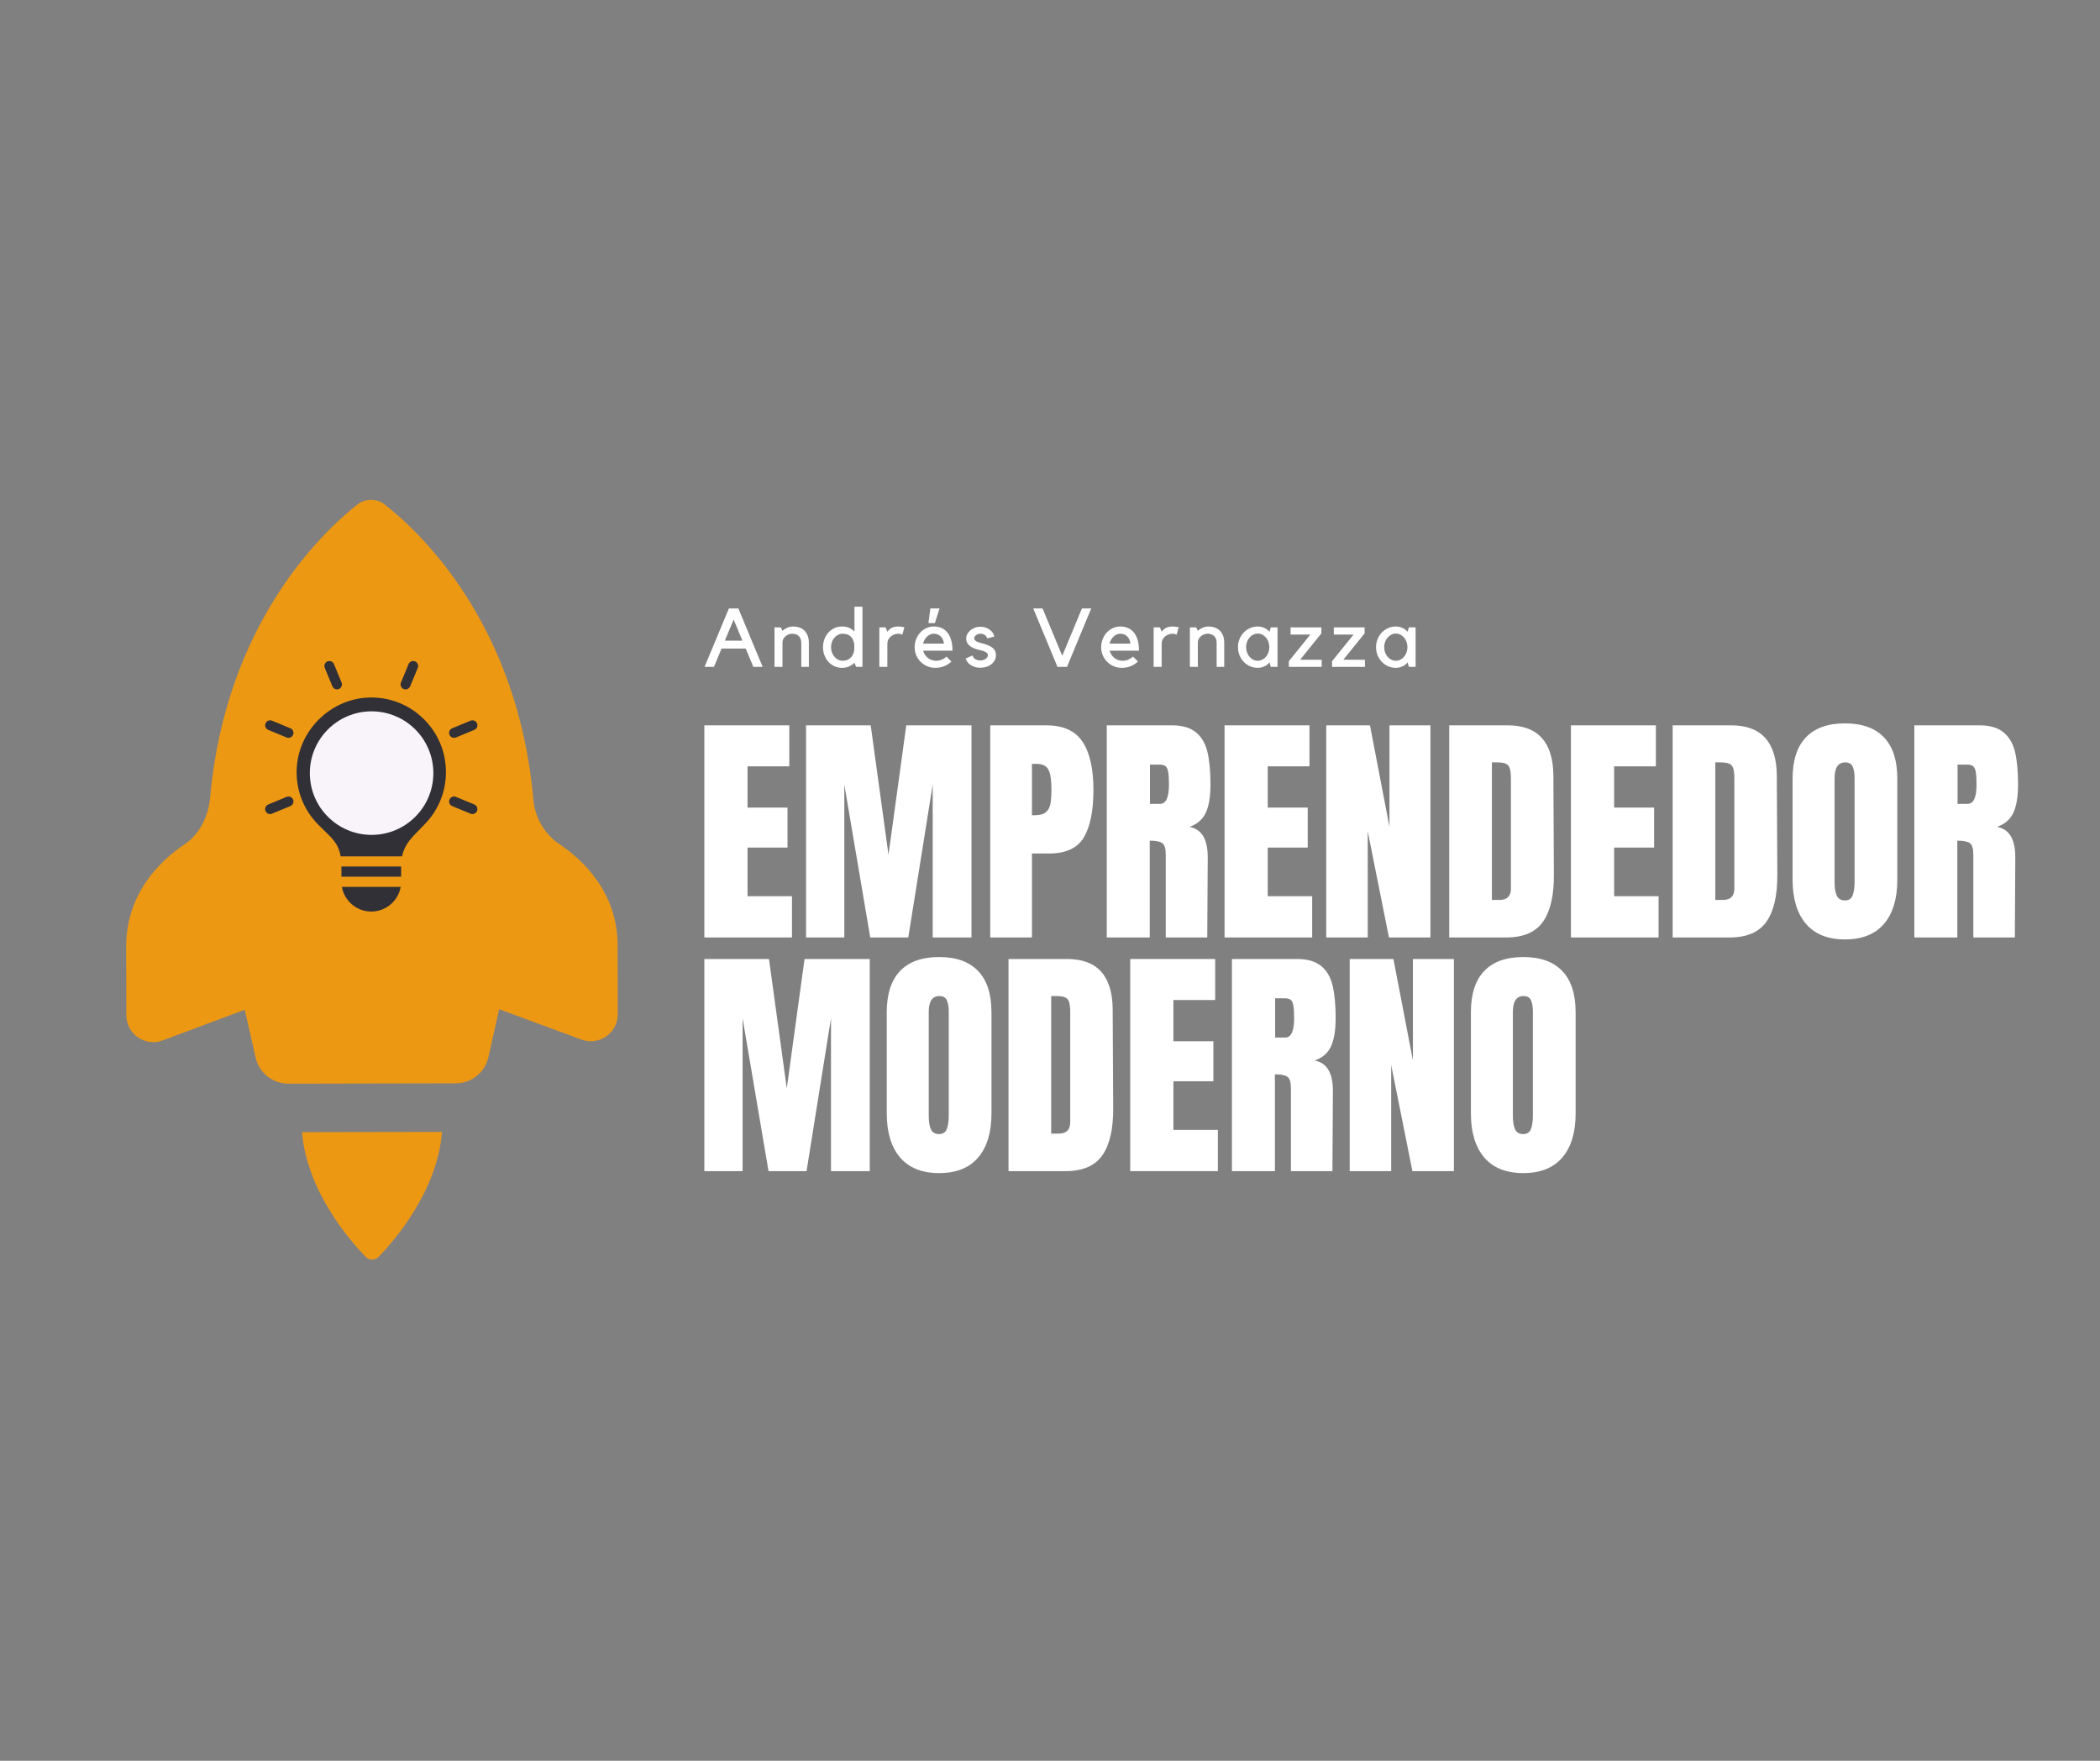
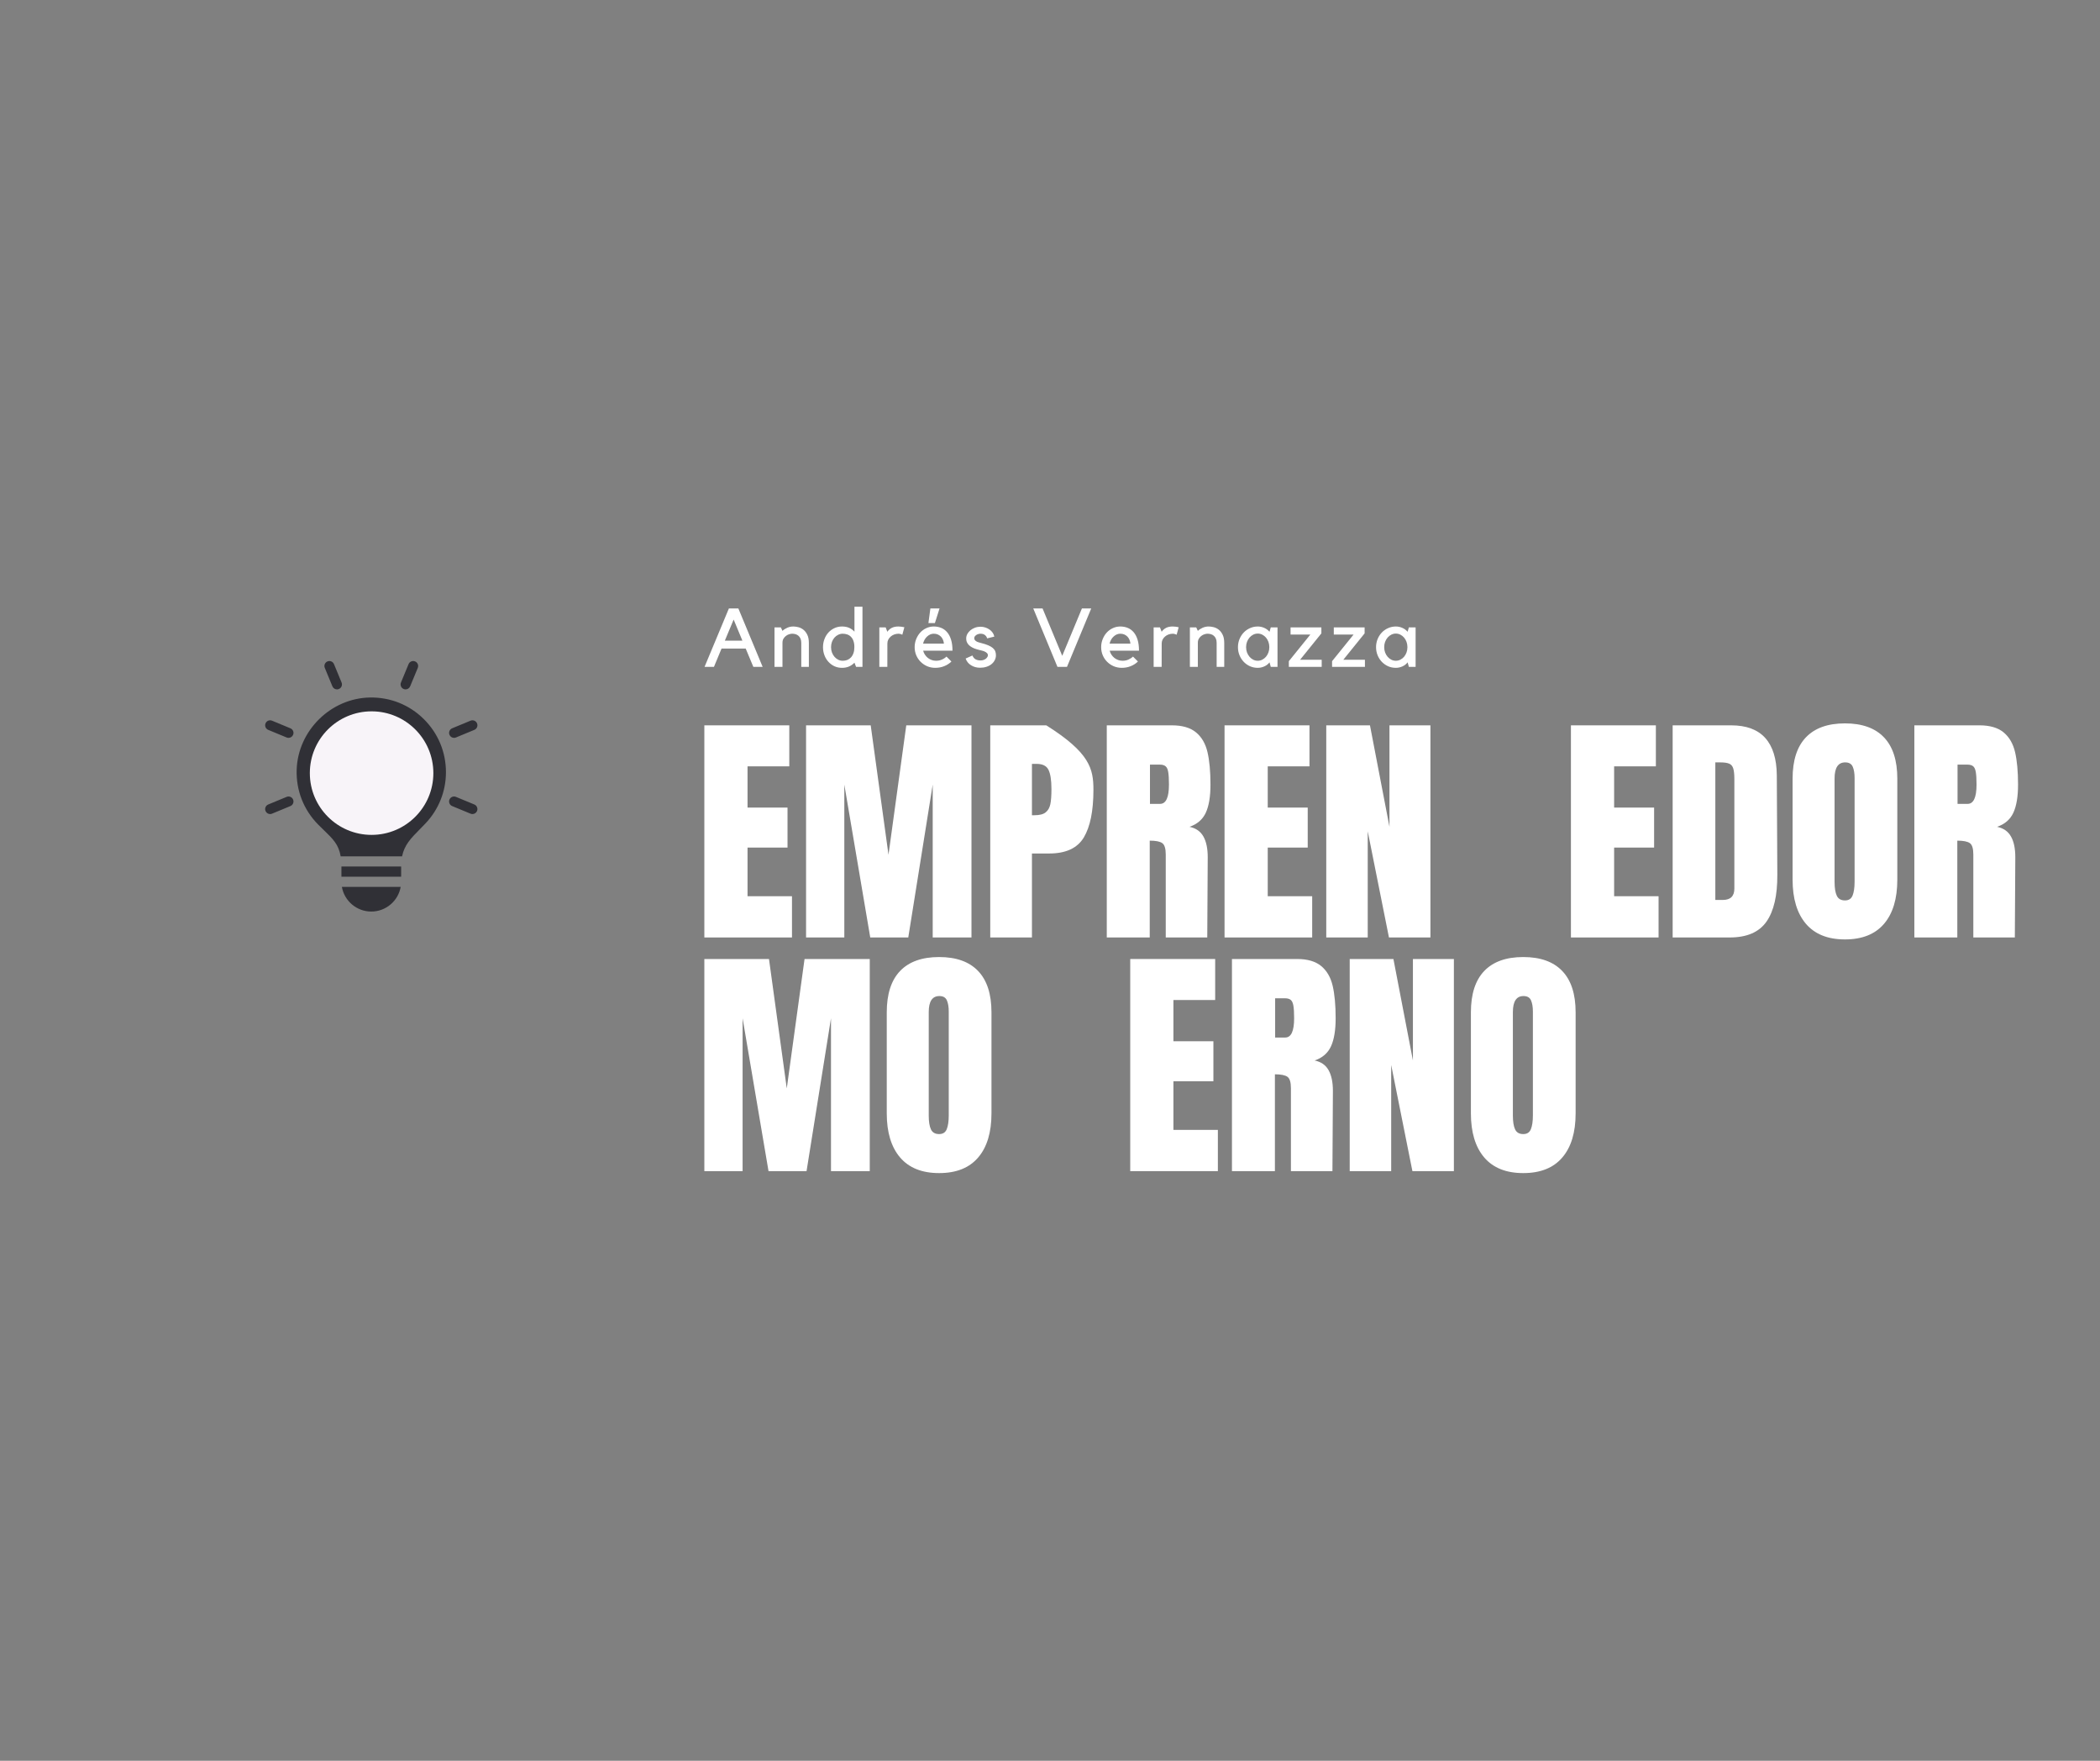
<svg xmlns="http://www.w3.org/2000/svg" width="940" zoomAndPan="magnify" viewBox="0 0 705 591" height="788" preserveAspectRatio="xMidYMid meet" version="1.2">
  <rect x="0" y="0" width="705" height="591" fill="#808080" stroke="none" />
  <defs>
    <clipPath id="ddc340f9dd">
      <path d="M 42 167 L 208 167 L 208 364 L 42 364 Z M 42 167 " />
    </clipPath>
    <clipPath id="9483faf07a">
      <path d="M -9.641 295 L 124.75 160.609 L 259.141 295 L 124.75 429.391 Z M -9.641 295 " />
    </clipPath>
    <clipPath id="07f64ecf08">
-       <path d="M -9.641 295 L 124.75 160.609 L 259.141 295 L 124.75 429.391 Z M -9.641 295 " />
-     </clipPath>
+       </clipPath>
    <clipPath id="3c8c155a69">
-       <path d="M 101 379 L 149 379 L 149 423 L 101 423 Z M 101 379 " />
-     </clipPath>
+       </clipPath>
    <clipPath id="2b7f26b0a6">
      <path d="M -9.641 295 L 124.75 160.609 L 259.141 295 L 124.75 429.391 Z M -9.641 295 " />
    </clipPath>
    <clipPath id="935f340aa4">
      <path d="M -9.641 295 L 124.75 160.609 L 259.141 295 L 124.75 429.391 Z M -9.641 295 " />
    </clipPath>
    <clipPath id="ae5c8f60d9">
      <path d="M 89 221.621 L 160.5 221.621 L 160.5 306 L 89 306 Z M 89 221.621 " />
    </clipPath>
    <clipPath id="2f30fd35b7">
      <path d="M 104.016 238.758 L 145.484 238.758 L 145.484 280.227 L 104.016 280.227 Z M 104.016 238.758 " />
    </clipPath>
    <clipPath id="dfdf662378">
      <path d="M 124.75 238.758 C 113.297 238.758 104.016 248.039 104.016 259.492 C 104.016 270.945 113.297 280.227 124.75 280.227 C 136.203 280.227 145.484 270.945 145.484 259.492 C 145.484 248.039 136.203 238.758 124.75 238.758 Z M 124.75 238.758 " />
    </clipPath>
  </defs>
  <g id="f10b1bc32f">
    <g clip-rule="nonzero" clip-path="url(#ddc340f9dd)">
      <g clip-rule="nonzero" clip-path="url(#9483faf07a)">
        <g clip-rule="nonzero" clip-path="url(#07f64ecf08)">
          <path style=" stroke:none;fill-rule:nonzero;fill:#ed9813;fill-opacity:1;" d="M 129.156 169.34 C 126.453 167.223 122.617 167.234 119.93 169.371 C 107.816 178.957 75.75 209.609 70.555 267.633 C 69.984 273.938 67.117 279.938 61.879 283.457 C 53.758 288.945 42.367 299.809 42.367 317.742 L 42.41 340.758 C 42.422 347.062 48.727 351.43 54.633 349.211 L 82.168 338.914 L 85.824 354.988 C 86.988 360.117 91.562 363.746 96.812 363.734 L 153.02 363.621 C 158.273 363.609 162.816 359.977 163.969 354.836 C 165.574 347.688 167.57 338.734 167.57 338.734 L 195.203 348.934 C 201.117 351.109 207.41 346.73 207.395 340.426 L 207.355 317.41 C 207.355 299.672 195.91 288.777 187.734 283.262 C 182.742 279.91 179.586 274.367 179.059 268.379 C 173.875 209.734 141.406 178.902 129.156 169.34 Z M 146.062 258.363 C 146.078 270.125 136.57 279.688 124.793 279.715 C 112.973 279.73 103.41 270.223 103.383 258.445 C 103.355 246.668 112.887 237.078 124.707 237.035 C 136.473 237.02 146.035 246.582 146.062 258.363 Z M 146.062 258.363 " />
        </g>
      </g>
    </g>
    <g clip-rule="nonzero" clip-path="url(#3c8c155a69)">
      <g clip-rule="nonzero" clip-path="url(#2b7f26b0a6)">
        <g clip-rule="nonzero" clip-path="url(#935f340aa4)">
          <path style=" stroke:none;fill-rule:nonzero;fill:#ed9813;fill-opacity:1;" d="M 122.797 421.867 C 123.988 423.086 125.93 423.086 127.105 421.852 C 132.609 416.184 146.812 399.734 148.391 379.918 L 101.387 380.004 C 103.051 399.82 117.281 416.211 122.797 421.867 Z M 122.797 421.867 " />
        </g>
      </g>
    </g>
    <g clip-rule="nonzero" clip-path="url(#ae5c8f60d9)">
      <path style=" stroke:none;fill-rule:nonzero;fill:#303036;fill-opacity:1;" d="M 149.711 259.176 C 149.711 265.633 147.25 271.766 142.781 276.441 C 142.148 277.105 141.535 277.727 140.957 278.316 C 137.848 281.473 135.824 283.516 134.973 287.43 L 114.371 287.43 C 113.688 283.434 111.785 281.602 108.758 278.676 C 108.148 278.086 107.508 277.465 106.836 276.785 C 101.938 271.836 99.363 265.277 99.598 258.312 C 100.039 245.184 111.09 234.324 124.23 234.113 C 131.059 234.012 137.398 236.559 142.227 241.305 C 147.051 246.059 149.711 252.398 149.711 259.176 Z M 118.191 297.68 L 114.773 297.68 C 115.602 302.375 119.711 305.957 124.645 305.957 C 129.578 305.957 133.688 302.375 134.516 297.68 Z M 111.59 230.355 C 111.852 231 112.477 231.387 113.129 231.387 C 113.344 231.387 113.562 231.348 113.77 231.258 C 114.621 230.906 115.027 229.93 114.672 229.078 L 112.121 222.902 C 111.77 222.047 110.789 221.652 109.941 222 C 109.09 222.352 108.684 223.328 109.039 224.18 Z M 135.516 231.258 C 135.723 231.344 135.941 231.387 136.152 231.387 C 136.809 231.387 137.434 231 137.695 230.355 L 140.254 224.18 C 140.605 223.328 140.203 222.348 139.348 222 C 138.496 221.645 137.516 222.047 137.168 222.902 L 134.613 229.078 C 134.258 229.93 134.664 230.906 135.516 231.258 Z M 152.434 247.66 C 152.648 247.66 152.867 247.621 153.074 247.531 L 159.246 244.977 C 160.098 244.625 160.5 243.645 160.148 242.797 C 159.793 241.945 158.812 241.539 157.965 241.895 L 151.793 244.449 C 150.941 244.805 150.539 245.785 150.891 246.629 C 151.156 247.273 151.777 247.66 152.434 247.66 Z M 159.246 270.023 L 153.074 267.469 C 152.227 267.113 151.246 267.52 150.891 268.371 C 150.539 269.223 150.941 270.203 151.793 270.551 L 157.965 273.105 C 158.176 273.191 158.395 273.234 158.605 273.234 C 159.262 273.234 159.883 272.848 160.148 272.203 C 160.5 271.359 160.098 270.379 159.246 270.023 Z M 96.219 267.469 L 90.047 270.023 C 89.195 270.379 88.789 271.359 89.145 272.203 C 89.406 272.848 90.035 273.234 90.684 273.234 C 90.898 273.234 91.117 273.195 91.324 273.105 L 97.496 270.551 C 98.348 270.199 98.75 269.219 98.398 268.371 C 98.051 267.52 97.07 267.113 96.219 267.469 Z M 97.496 244.449 L 91.324 241.895 C 90.473 241.539 89.492 241.945 89.145 242.797 C 88.789 243.648 89.195 244.629 90.047 244.977 L 96.219 247.531 C 96.426 247.617 96.645 247.66 96.855 247.66 C 97.512 247.66 98.137 247.273 98.398 246.629 C 98.758 245.777 98.348 244.805 97.496 244.449 Z M 117.965 290.844 L 114.621 290.844 L 114.621 294.266 L 134.668 294.266 L 134.668 290.844 Z M 117.965 290.844 " />
    </g>
    <g clip-rule="nonzero" clip-path="url(#2f30fd35b7)">
      <g clip-rule="nonzero" clip-path="url(#dfdf662378)">
        <path style=" stroke:none;fill-rule:nonzero;fill:#f8f4f9;fill-opacity:1;" d="M 104.016 238.758 L 145.484 238.758 L 145.484 280.227 L 104.016 280.227 Z M 104.016 238.758 " />
      </g>
    </g>
    <g style="fill:#ffffff;fill-opacity:1;">
      <g transform="translate(233.302, 314.658)">
        <path style="stroke:none" d="M 3.156 0 L 3.156 -71.203 L 31.672 -71.203 L 31.672 -57.438 L 17.656 -57.438 L 17.656 -43.594 L 31.078 -43.594 L 31.078 -30.172 L 17.656 -30.172 L 17.656 -13.844 L 32.578 -13.844 L 32.578 0 Z M 3.156 0 " />
      </g>
    </g>
    <g style="fill:#ffffff;fill-opacity:1;">
      <g transform="translate(267.451, 314.658)">
        <path style="stroke:none" d="M 3.156 0 L 3.156 -71.203 L 24.859 -71.203 L 30.828 -27.766 L 36.797 -71.203 L 58.688 -71.203 L 58.688 0 L 45.672 0 L 45.672 -51.312 L 37.469 0 L 24.703 0 L 16 -51.312 L 16 0 Z M 3.156 0 " />
      </g>
    </g>
    <g style="fill:#ffffff;fill-opacity:1;">
      <g transform="translate(329.283, 314.658)">
-         <path style="stroke:none" d="M 3.156 -71.203 L 21.969 -71.203 C 27.656 -71.203 31.711 -69.363 34.141 -65.688 C 36.578 -62.008 37.797 -56.633 37.797 -49.562 C 37.797 -42.488 36.719 -37.156 34.562 -33.562 C 32.406 -29.977 28.535 -28.188 22.953 -28.188 L 17.156 -28.188 L 17.156 0 L 3.156 0 Z M 17.984 -41.031 C 19.703 -41.031 20.957 -41.348 21.75 -41.984 C 22.551 -42.617 23.078 -43.531 23.328 -44.719 C 23.578 -45.906 23.703 -47.602 23.703 -49.812 C 23.703 -52.801 23.367 -54.957 22.703 -56.281 C 22.047 -57.602 20.723 -58.266 18.734 -58.266 L 17.156 -58.266 L 17.156 -41.031 Z M 17.984 -41.031 " />
+         <path style="stroke:none" d="M 3.156 -71.203 L 21.969 -71.203 C 36.578 -62.008 37.797 -56.633 37.797 -49.562 C 37.797 -42.488 36.719 -37.156 34.562 -33.562 C 32.406 -29.977 28.535 -28.188 22.953 -28.188 L 17.156 -28.188 L 17.156 0 L 3.156 0 Z M 17.984 -41.031 C 19.703 -41.031 20.957 -41.348 21.75 -41.984 C 22.551 -42.617 23.078 -43.531 23.328 -44.719 C 23.578 -45.906 23.703 -47.602 23.703 -49.812 C 23.703 -52.801 23.367 -54.957 22.703 -56.281 C 22.047 -57.602 20.723 -58.266 18.734 -58.266 L 17.156 -58.266 L 17.156 -41.031 Z M 17.984 -41.031 " />
      </g>
    </g>
    <g style="fill:#ffffff;fill-opacity:1;">
      <g transform="translate(368.405, 314.658)">
        <path style="stroke:none" d="M 3.156 -71.203 L 25.031 -71.203 C 28.508 -71.203 31.203 -70.414 33.109 -68.844 C 35.016 -67.27 36.301 -65.055 36.969 -62.203 C 37.633 -59.359 37.969 -55.727 37.969 -51.312 C 37.969 -47.281 37.441 -44.129 36.391 -41.859 C 35.336 -39.598 33.516 -38.023 30.922 -37.141 C 33.078 -36.691 34.633 -35.609 35.594 -33.891 C 36.562 -32.18 37.047 -29.863 37.047 -26.938 L 36.891 0 L 22.953 0 L 22.953 -27.844 C 22.953 -29.832 22.566 -31.102 21.797 -31.656 C 21.023 -32.219 19.617 -32.5 17.578 -32.5 L 17.578 0 L 3.156 0 Z M 21.047 -44.844 C 23.035 -44.844 24.031 -47 24.031 -51.312 C 24.031 -53.188 23.945 -54.594 23.781 -55.531 C 23.625 -56.477 23.32 -57.129 22.875 -57.484 C 22.438 -57.836 21.801 -58.016 20.969 -58.016 L 17.656 -58.016 L 17.656 -44.844 Z M 21.047 -44.844 " />
      </g>
    </g>
    <g style="fill:#ffffff;fill-opacity:1;">
      <g transform="translate(407.941, 314.658)">
        <path style="stroke:none" d="M 3.156 0 L 3.156 -71.203 L 31.672 -71.203 L 31.672 -57.438 L 17.656 -57.438 L 17.656 -43.594 L 31.078 -43.594 L 31.078 -30.172 L 17.656 -30.172 L 17.656 -13.844 L 32.578 -13.844 L 32.578 0 Z M 3.156 0 " />
      </g>
    </g>
    <g style="fill:#ffffff;fill-opacity:1;">
      <g transform="translate(442.089, 314.658)">
        <path style="stroke:none" d="M 3.156 0 L 3.156 -71.203 L 17.828 -71.203 L 24.375 -37.141 L 24.375 -71.203 L 38.125 -71.203 L 38.125 0 L 24.203 0 L 17.078 -35.641 L 17.078 0 Z M 3.156 0 " />
      </g>
    </g>
    <g style="fill:#ffffff;fill-opacity:1;">
      <g transform="translate(483.366, 314.658)">
-         <path style="stroke:none" d="M 3.156 -71.203 L 22.797 -71.203 C 27.879 -71.203 31.691 -69.789 34.234 -66.969 C 36.773 -64.156 38.07 -59.984 38.125 -54.453 L 38.297 -21.141 C 38.348 -14.117 37.129 -8.836 34.641 -5.297 C 32.16 -1.766 28.047 0 22.297 0 L 3.156 0 Z M 19.984 -12.594 C 22.578 -12.594 23.875 -13.863 23.875 -16.406 L 23.875 -53.141 C 23.875 -54.734 23.75 -55.93 23.5 -56.734 C 23.25 -57.535 22.789 -58.07 22.125 -58.344 C 21.469 -58.625 20.445 -58.766 19.062 -58.766 L 17.484 -58.766 L 17.484 -12.594 Z M 19.984 -12.594 " />
-       </g>
+         </g>
    </g>
    <g style="fill:#ffffff;fill-opacity:1;">
      <g transform="translate(524.228, 314.658)">
        <path style="stroke:none" d="M 3.156 0 L 3.156 -71.203 L 31.672 -71.203 L 31.672 -57.438 L 17.656 -57.438 L 17.656 -43.594 L 31.078 -43.594 L 31.078 -30.172 L 17.656 -30.172 L 17.656 -13.844 L 32.578 -13.844 L 32.578 0 Z M 3.156 0 " />
      </g>
    </g>
    <g style="fill:#ffffff;fill-opacity:1;">
      <g transform="translate(558.376, 314.658)">
        <path style="stroke:none" d="M 3.156 -71.203 L 22.797 -71.203 C 27.879 -71.203 31.691 -69.789 34.234 -66.969 C 36.773 -64.156 38.07 -59.984 38.125 -54.453 L 38.297 -21.141 C 38.348 -14.117 37.129 -8.836 34.641 -5.297 C 32.16 -1.766 28.047 0 22.297 0 L 3.156 0 Z M 19.984 -12.594 C 22.578 -12.594 23.875 -13.863 23.875 -16.406 L 23.875 -53.141 C 23.875 -54.734 23.75 -55.93 23.5 -56.734 C 23.25 -57.535 22.789 -58.07 22.125 -58.344 C 21.469 -58.625 20.445 -58.766 19.062 -58.766 L 17.484 -58.766 L 17.484 -12.594 Z M 19.984 -12.594 " />
      </g>
    </g>
    <g style="fill:#ffffff;fill-opacity:1;">
      <g transform="translate(599.238, 314.658)">
        <path style="stroke:none" d="M 20.141 0.656 C 14.391 0.656 10.02 -1.094 7.031 -4.594 C 4.051 -8.102 2.562 -13.035 2.562 -19.391 L 2.562 -53.297 C 2.562 -59.43 4.051 -64.055 7.031 -67.172 C 10.02 -70.297 14.391 -71.859 20.141 -71.859 C 25.891 -71.859 30.254 -70.297 33.234 -67.172 C 36.223 -64.055 37.719 -59.43 37.719 -53.297 L 37.719 -19.391 C 37.719 -12.984 36.223 -8.039 33.234 -4.562 C 30.254 -1.082 25.891 0.656 20.141 0.656 Z M 20.141 -12.438 C 21.41 -12.438 22.266 -12.988 22.703 -14.094 C 23.148 -15.195 23.375 -16.742 23.375 -18.734 L 23.375 -53.547 C 23.375 -55.098 23.164 -56.352 22.75 -57.312 C 22.332 -58.281 21.488 -58.766 20.219 -58.766 C 17.844 -58.766 16.656 -56.969 16.656 -53.375 L 16.656 -18.656 C 16.656 -16.602 16.906 -15.051 17.406 -14 C 17.906 -12.957 18.816 -12.438 20.141 -12.438 Z M 20.141 -12.438 " />
      </g>
    </g>
    <g style="fill:#ffffff;fill-opacity:1;">
      <g transform="translate(639.52, 314.658)">
        <path style="stroke:none" d="M 3.156 -71.203 L 25.031 -71.203 C 28.508 -71.203 31.203 -70.414 33.109 -68.844 C 35.016 -67.27 36.301 -65.055 36.969 -62.203 C 37.633 -59.359 37.969 -55.727 37.969 -51.312 C 37.969 -47.281 37.441 -44.129 36.391 -41.859 C 35.336 -39.598 33.516 -38.023 30.922 -37.141 C 33.078 -36.691 34.633 -35.609 35.594 -33.891 C 36.562 -32.18 37.047 -29.863 37.047 -26.938 L 36.891 0 L 22.953 0 L 22.953 -27.844 C 22.953 -29.832 22.566 -31.102 21.797 -31.656 C 21.023 -32.219 19.617 -32.5 17.578 -32.5 L 17.578 0 L 3.156 0 Z M 21.047 -44.844 C 23.035 -44.844 24.031 -47 24.031 -51.312 C 24.031 -53.188 23.945 -54.594 23.781 -55.531 C 23.625 -56.477 23.32 -57.129 22.875 -57.484 C 22.438 -57.836 21.801 -58.016 20.969 -58.016 L 17.656 -58.016 L 17.656 -44.844 Z M 21.047 -44.844 " />
      </g>
    </g>
    <g style="fill:#ffffff;fill-opacity:1;">
      <g transform="translate(233.302, 393.087)">
        <path style="stroke:none" d="M 3.156 0 L 3.156 -71.203 L 24.859 -71.203 L 30.828 -27.766 L 36.797 -71.203 L 58.688 -71.203 L 58.688 0 L 45.672 0 L 45.672 -51.312 L 37.469 0 L 24.703 0 L 16 -51.312 L 16 0 Z M 3.156 0 " />
      </g>
    </g>
    <g style="fill:#ffffff;fill-opacity:1;">
      <g transform="translate(295.134, 393.087)">
        <path style="stroke:none" d="M 20.141 0.656 C 14.391 0.656 10.02 -1.094 7.031 -4.594 C 4.051 -8.102 2.562 -13.035 2.562 -19.391 L 2.562 -53.297 C 2.562 -59.43 4.051 -64.055 7.031 -67.172 C 10.02 -70.297 14.391 -71.859 20.141 -71.859 C 25.891 -71.859 30.254 -70.297 33.234 -67.172 C 36.223 -64.055 37.719 -59.43 37.719 -53.297 L 37.719 -19.391 C 37.719 -12.984 36.223 -8.039 33.234 -4.562 C 30.254 -1.082 25.891 0.656 20.141 0.656 Z M 20.141 -12.438 C 21.41 -12.438 22.266 -12.988 22.703 -14.094 C 23.148 -15.195 23.375 -16.742 23.375 -18.734 L 23.375 -53.547 C 23.375 -55.098 23.164 -56.352 22.75 -57.312 C 22.332 -58.281 21.488 -58.766 20.219 -58.766 C 17.844 -58.766 16.656 -56.969 16.656 -53.375 L 16.656 -18.656 C 16.656 -16.602 16.906 -15.051 17.406 -14 C 17.906 -12.957 18.816 -12.438 20.141 -12.438 Z M 20.141 -12.438 " />
      </g>
    </g>
    <g style="fill:#ffffff;fill-opacity:1;">
      <g transform="translate(335.416, 393.087)">
-         <path style="stroke:none" d="M 3.156 -71.203 L 22.797 -71.203 C 27.879 -71.203 31.691 -69.789 34.234 -66.969 C 36.773 -64.156 38.07 -59.984 38.125 -54.453 L 38.297 -21.141 C 38.348 -14.117 37.129 -8.836 34.641 -5.297 C 32.16 -1.766 28.047 0 22.297 0 L 3.156 0 Z M 19.984 -12.594 C 22.578 -12.594 23.875 -13.863 23.875 -16.406 L 23.875 -53.141 C 23.875 -54.734 23.75 -55.93 23.5 -56.734 C 23.25 -57.535 22.789 -58.07 22.125 -58.344 C 21.469 -58.625 20.445 -58.766 19.062 -58.766 L 17.484 -58.766 L 17.484 -12.594 Z M 19.984 -12.594 " />
-       </g>
+         </g>
    </g>
    <g style="fill:#ffffff;fill-opacity:1;">
      <g transform="translate(376.279, 393.087)">
        <path style="stroke:none" d="M 3.156 0 L 3.156 -71.203 L 31.672 -71.203 L 31.672 -57.438 L 17.656 -57.438 L 17.656 -43.594 L 31.078 -43.594 L 31.078 -30.172 L 17.656 -30.172 L 17.656 -13.844 L 32.578 -13.844 L 32.578 0 Z M 3.156 0 " />
      </g>
    </g>
    <g style="fill:#ffffff;fill-opacity:1;">
      <g transform="translate(410.427, 393.087)">
        <path style="stroke:none" d="M 3.156 -71.203 L 25.031 -71.203 C 28.508 -71.203 31.203 -70.414 33.109 -68.844 C 35.016 -67.27 36.301 -65.055 36.969 -62.203 C 37.633 -59.359 37.969 -55.727 37.969 -51.312 C 37.969 -47.281 37.441 -44.129 36.391 -41.859 C 35.336 -39.598 33.516 -38.023 30.922 -37.141 C 33.078 -36.691 34.633 -35.609 35.594 -33.891 C 36.562 -32.18 37.047 -29.863 37.047 -26.938 L 36.891 0 L 22.953 0 L 22.953 -27.844 C 22.953 -29.832 22.566 -31.102 21.797 -31.656 C 21.023 -32.219 19.617 -32.5 17.578 -32.5 L 17.578 0 L 3.156 0 Z M 21.047 -44.844 C 23.035 -44.844 24.031 -47 24.031 -51.312 C 24.031 -53.188 23.945 -54.594 23.781 -55.531 C 23.625 -56.477 23.32 -57.129 22.875 -57.484 C 22.438 -57.836 21.801 -58.016 20.969 -58.016 L 17.656 -58.016 L 17.656 -44.844 Z M 21.047 -44.844 " />
      </g>
    </g>
    <g style="fill:#ffffff;fill-opacity:1;">
      <g transform="translate(449.963, 393.087)">
        <path style="stroke:none" d="M 3.156 0 L 3.156 -71.203 L 17.828 -71.203 L 24.375 -37.141 L 24.375 -71.203 L 38.125 -71.203 L 38.125 0 L 24.203 0 L 17.078 -35.641 L 17.078 0 Z M 3.156 0 " />
      </g>
    </g>
    <g style="fill:#ffffff;fill-opacity:1;">
      <g transform="translate(491.24, 393.087)">
        <path style="stroke:none" d="M 20.141 0.656 C 14.391 0.656 10.02 -1.094 7.031 -4.594 C 4.051 -8.102 2.562 -13.035 2.562 -19.391 L 2.562 -53.297 C 2.562 -59.43 4.051 -64.055 7.031 -67.172 C 10.02 -70.297 14.391 -71.859 20.141 -71.859 C 25.891 -71.859 30.254 -70.297 33.234 -67.172 C 36.223 -64.055 37.719 -59.43 37.719 -53.297 L 37.719 -19.391 C 37.719 -12.984 36.223 -8.039 33.234 -4.562 C 30.254 -1.082 25.891 0.656 20.141 0.656 Z M 20.141 -12.438 C 21.41 -12.438 22.266 -12.988 22.703 -14.094 C 23.148 -15.195 23.375 -16.742 23.375 -18.734 L 23.375 -53.547 C 23.375 -55.098 23.164 -56.352 22.75 -57.312 C 22.332 -58.281 21.488 -58.766 20.219 -58.766 C 17.844 -58.766 16.656 -56.969 16.656 -53.375 L 16.656 -18.656 C 16.656 -16.602 16.906 -15.051 17.406 -14 C 17.906 -12.957 18.816 -12.438 20.141 -12.438 Z M 20.141 -12.438 " />
      </g>
    </g>
    <g style="fill:#ffffff;fill-opacity:1;">
      <g transform="translate(236.233, 223.828)">
        <path style="stroke:none" d="M 3.453 0 L 0.297 0 L 8.469 -19.609 L 11.641 -19.609 L 19.797 0 L 16.672 0 L 14.109 -6.141 L 6 -6.141 Z M 7.109 -8.797 L 13 -8.797 L 10.062 -15.875 Z M 7.109 -8.797 " />
      </g>
    </g>
    <g style="fill:#ffffff;fill-opacity:1;">
      <g transform="translate(258.515, 223.828)">
        <path style="stroke:none" d="M 4.172 0 L 1.5 0 L 1.5 -13.25 L 3.625 -13.25 L 4.172 -12.078 C 4.617 -12.504 5.156 -12.852 5.781 -13.125 C 6.406 -13.406 7.086 -13.547 7.828 -13.547 C 8.305 -13.547 8.848 -13.473 9.453 -13.328 C 10.066 -13.18 10.633 -12.906 11.156 -12.5 C 11.688 -12.094 12.129 -11.531 12.484 -10.812 C 12.848 -10.094 13.031 -9.16 13.031 -8.016 L 13.031 0 L 10.484 0 L 10.484 -8.047 C 10.484 -8.617 10.395 -9.102 10.219 -9.5 C 10.039 -9.895 9.805 -10.211 9.516 -10.453 C 9.234 -10.691 8.91 -10.863 8.547 -10.969 C 8.191 -11.07 7.82 -11.125 7.438 -11.125 C 7.145 -11.125 6.805 -11.066 6.422 -10.953 C 6.047 -10.836 5.691 -10.656 5.359 -10.406 C 5.035 -10.164 4.754 -9.852 4.516 -9.469 C 4.285 -9.094 4.172 -8.629 4.172 -8.078 Z M 4.172 0 " />
      </g>
    </g>
    <g style="fill:#ffffff;fill-opacity:1;">
      <g transform="translate(275.324, 223.828)">
        <path style="stroke:none" d="M 14.219 -20.188 L 14.219 0 L 12.078 0 L 11.531 -1.391 C 11 -0.848 10.391 -0.426 9.703 -0.125 C 9.023 0.176 8.242 0.328 7.359 0.328 C 6.43 0.328 5.582 0.148 4.812 -0.203 C 4.039 -0.566 3.367 -1.062 2.797 -1.688 C 2.223 -2.312 1.773 -3.047 1.453 -3.891 C 1.129 -4.742 0.969 -5.648 0.969 -6.609 C 0.969 -7.566 1.129 -8.469 1.453 -9.312 C 1.773 -10.164 2.223 -10.906 2.797 -11.531 C 3.367 -12.156 4.039 -12.645 4.812 -13 C 5.582 -13.363 6.43 -13.547 7.359 -13.547 C 8.273 -13.547 9.07 -13.395 9.75 -13.094 C 10.438 -12.789 11.031 -12.363 11.531 -11.812 L 11.531 -20.188 Z M 7.578 -2.047 C 8.129 -2.047 8.641 -2.133 9.109 -2.312 C 9.578 -2.5 9.988 -2.781 10.344 -3.156 C 10.707 -3.539 10.988 -4.02 11.188 -4.594 C 11.395 -5.164 11.5 -5.836 11.5 -6.609 C 11.5 -7.441 11.395 -8.141 11.188 -8.703 C 10.988 -9.273 10.707 -9.738 10.344 -10.094 C 9.988 -10.457 9.578 -10.719 9.109 -10.875 C 8.641 -11.039 8.129 -11.125 7.578 -11.125 C 7.047 -11.125 6.539 -11.004 6.062 -10.766 C 5.582 -10.535 5.164 -10.219 4.812 -9.812 C 4.457 -9.406 4.176 -8.926 3.969 -8.375 C 3.77 -7.82 3.672 -7.234 3.672 -6.609 C 3.672 -5.984 3.77 -5.395 3.969 -4.844 C 4.176 -4.289 4.457 -3.805 4.812 -3.391 C 5.164 -2.973 5.582 -2.645 6.062 -2.406 C 6.539 -2.164 7.047 -2.047 7.578 -2.047 Z M 7.578 -2.047 " />
      </g>
    </g>
    <g style="fill:#ffffff;fill-opacity:1;">
      <g transform="translate(293.377, 223.828)">
        <path style="stroke:none" d="M 9.547 -10.781 C 9.41 -10.844 9.281 -10.898 9.156 -10.953 C 9.039 -10.984 8.91 -11.02 8.766 -11.062 C 8.617 -11.102 8.461 -11.125 8.297 -11.125 C 7.766 -11.125 7.266 -11.035 6.797 -10.859 C 6.336 -10.68 5.941 -10.441 5.609 -10.141 C 5.273 -9.848 5.008 -9.504 4.812 -9.109 C 4.625 -8.711 4.531 -8.297 4.531 -7.859 L 4.516 0 L 1.828 0 L 1.828 -13.25 L 3.953 -13.25 L 4.516 -11.781 C 4.879 -12.312 5.359 -12.738 5.953 -13.062 C 6.555 -13.383 7.312 -13.547 8.219 -13.547 C 8.801 -13.547 9.473 -13.461 10.234 -13.297 Z M 9.547 -10.781 " />
      </g>
    </g>
    <g style="fill:#ffffff;fill-opacity:1;">
      <g transform="translate(305.873, 223.828)">
        <path style="stroke:none" d="M 8.109 0.328 C 7.148 0.328 6.25 0.148 5.406 -0.203 C 4.57 -0.566 3.836 -1.062 3.203 -1.688 C 2.578 -2.312 2.082 -3.047 1.719 -3.891 C 1.363 -4.742 1.188 -5.648 1.188 -6.609 C 1.188 -7.566 1.359 -8.469 1.703 -9.312 C 2.047 -10.164 2.504 -10.906 3.078 -11.531 C 3.66 -12.156 4.336 -12.645 5.109 -13 C 5.891 -13.363 6.723 -13.547 7.609 -13.547 C 8.516 -13.547 9.348 -13.391 10.109 -13.078 C 10.879 -12.766 11.547 -12.273 12.109 -11.609 C 12.672 -10.953 13.109 -10.109 13.422 -9.078 C 13.734 -8.055 13.891 -6.836 13.891 -5.422 L 4.047 -5.422 C 4.172 -4.941 4.367 -4.492 4.641 -4.078 C 4.922 -3.66 5.25 -3.301 5.625 -3 C 6.008 -2.695 6.438 -2.461 6.906 -2.297 C 7.375 -2.129 7.867 -2.047 8.391 -2.047 C 9.086 -2.047 9.734 -2.176 10.328 -2.438 C 10.93 -2.695 11.445 -3.035 11.875 -3.453 L 13.531 -1.797 C 12.883 -1.148 12.094 -0.633 11.156 -0.25 C 10.227 0.133 9.211 0.328 8.109 0.328 Z M 7.609 -11.125 C 7.18 -11.125 6.781 -11.039 6.406 -10.875 C 6.031 -10.707 5.68 -10.473 5.359 -10.172 C 5.035 -9.879 4.758 -9.531 4.531 -9.125 C 4.301 -8.719 4.129 -8.273 4.016 -7.797 L 11.016 -7.797 C 10.973 -8.242 10.867 -8.672 10.703 -9.078 C 10.535 -9.484 10.305 -9.836 10.016 -10.141 C 9.723 -10.441 9.379 -10.68 8.984 -10.859 C 8.586 -11.035 8.129 -11.125 7.609 -11.125 Z M 9.547 -19.609 L 7.984 -14.688 L 5.812 -14.688 L 6.469 -19.609 Z M 9.547 -19.609 " />
      </g>
    </g>
    <g style="fill:#ffffff;fill-opacity:1;">
      <g transform="translate(323.29, 223.828)">
        <path style="stroke:none" d="M 7.719 -2.766 C 7.883 -2.91 8.031 -3.078 8.156 -3.266 C 8.289 -3.453 8.359 -3.664 8.359 -3.906 C 8.359 -4.195 8.25 -4.441 8.031 -4.641 C 7.82 -4.848 7.562 -5.02 7.25 -5.156 C 6.945 -5.289 6.629 -5.395 6.297 -5.469 C 5.973 -5.551 5.695 -5.617 5.469 -5.672 C 4.863 -5.816 4.289 -5.992 3.75 -6.203 C 3.219 -6.422 2.754 -6.68 2.359 -6.984 C 1.961 -7.285 1.648 -7.645 1.422 -8.062 C 1.191 -8.477 1.078 -8.973 1.078 -9.547 C 1.078 -10.078 1.207 -10.578 1.469 -11.047 C 1.727 -11.516 2.07 -11.926 2.5 -12.281 C 2.938 -12.645 3.441 -12.93 4.016 -13.141 C 4.598 -13.359 5.211 -13.469 5.859 -13.469 C 6.43 -13.469 6.973 -13.383 7.484 -13.219 C 8.004 -13.051 8.473 -12.82 8.891 -12.531 C 9.305 -12.25 9.656 -11.906 9.938 -11.5 C 10.227 -11.094 10.422 -10.645 10.516 -10.156 L 8.109 -9.562 C 7.992 -10.008 7.75 -10.379 7.375 -10.672 C 7.008 -10.973 6.504 -11.125 5.859 -11.125 C 5.641 -11.125 5.41 -11.086 5.172 -11.016 C 4.93 -10.953 4.707 -10.852 4.5 -10.719 C 4.301 -10.594 4.129 -10.438 3.984 -10.25 C 3.848 -10.07 3.781 -9.863 3.781 -9.625 C 3.781 -9.363 3.859 -9.141 4.016 -8.953 C 4.18 -8.773 4.375 -8.625 4.594 -8.5 C 4.812 -8.383 5.051 -8.289 5.312 -8.219 C 5.57 -8.145 5.812 -8.078 6.031 -8.016 C 7.008 -7.773 7.82 -7.516 8.469 -7.234 C 9.113 -6.961 9.629 -6.66 10.016 -6.328 C 10.398 -5.992 10.672 -5.629 10.828 -5.234 C 10.984 -4.836 11.062 -4.395 11.062 -3.906 C 11.062 -3.312 10.926 -2.754 10.656 -2.234 C 10.395 -1.723 10.023 -1.273 9.547 -0.891 C 9.078 -0.516 8.516 -0.223 7.859 -0.016 C 7.211 0.191 6.508 0.297 5.75 0.297 C 4.602 0.297 3.582 0.016 2.688 -0.547 C 1.801 -1.109 1.203 -1.859 0.891 -2.797 L 3.156 -3.812 C 3.445 -3.164 3.82 -2.727 4.281 -2.5 C 4.75 -2.27 5.273 -2.156 5.859 -2.156 C 6.598 -2.156 7.219 -2.359 7.719 -2.766 Z M 7.719 -2.766 " />
      </g>
    </g>
    <g style="fill:#ffffff;fill-opacity:1;">
      <g transform="translate(337.224, 223.828)">
        <path style="stroke:none" d="" />
      </g>
    </g>
    <g style="fill:#ffffff;fill-opacity:1;">
      <g transform="translate(346.485, 223.828)">
        <path style="stroke:none" d="M 8.516 0 L 0.391 -19.609 L 3.516 -19.609 L 10.125 -3.703 L 16.734 -19.609 L 19.859 -19.609 L 11.719 0 Z M 8.516 0 " />
      </g>
    </g>
    <g style="fill:#ffffff;fill-opacity:1;">
      <g transform="translate(368.768, 223.828)">
        <path style="stroke:none" d="M 7.828 0.328 C 6.867 0.328 5.969 0.148 5.125 -0.203 C 4.289 -0.566 3.555 -1.062 2.922 -1.688 C 2.297 -2.312 1.801 -3.047 1.438 -3.891 C 1.082 -4.742 0.906 -5.648 0.906 -6.609 C 0.906 -7.566 1.078 -8.469 1.422 -9.312 C 1.766 -10.164 2.223 -10.906 2.797 -11.531 C 3.379 -12.156 4.055 -12.645 4.828 -13 C 5.609 -13.363 6.441 -13.547 7.328 -13.547 C 8.234 -13.547 9.066 -13.391 9.828 -13.078 C 10.598 -12.766 11.266 -12.273 11.828 -11.609 C 12.391 -10.953 12.828 -10.109 13.141 -9.078 C 13.453 -8.055 13.609 -6.836 13.609 -5.422 L 3.766 -5.422 C 3.891 -4.941 4.086 -4.492 4.359 -4.078 C 4.641 -3.66 4.969 -3.301 5.344 -3 C 5.727 -2.695 6.156 -2.461 6.625 -2.297 C 7.094 -2.129 7.586 -2.047 8.109 -2.047 C 8.805 -2.047 9.453 -2.176 10.047 -2.438 C 10.648 -2.695 11.164 -3.035 11.594 -3.453 L 13.25 -1.797 C 12.602 -1.148 11.812 -0.633 10.875 -0.25 C 9.945 0.133 8.93 0.328 7.828 0.328 Z M 7.328 -11.125 C 6.898 -11.125 6.5 -11.039 6.125 -10.875 C 5.75 -10.707 5.398 -10.473 5.078 -10.172 C 4.754 -9.879 4.477 -9.531 4.25 -9.125 C 4.02 -8.719 3.848 -8.273 3.734 -7.797 L 10.734 -7.797 C 10.691 -8.242 10.586 -8.672 10.422 -9.078 C 10.254 -9.484 10.023 -9.836 9.734 -10.141 C 9.441 -10.441 9.098 -10.68 8.703 -10.859 C 8.305 -11.035 7.848 -11.125 7.328 -11.125 Z M 7.328 -11.125 " />
      </g>
    </g>
    <g style="fill:#ffffff;fill-opacity:1;">
      <g transform="translate(385.466, 223.828)">
        <path style="stroke:none" d="M 9.547 -10.781 C 9.41 -10.844 9.281 -10.898 9.156 -10.953 C 9.039 -10.984 8.91 -11.02 8.766 -11.062 C 8.617 -11.102 8.461 -11.125 8.297 -11.125 C 7.766 -11.125 7.266 -11.035 6.797 -10.859 C 6.336 -10.68 5.941 -10.441 5.609 -10.141 C 5.273 -9.848 5.008 -9.504 4.812 -9.109 C 4.625 -8.711 4.531 -8.297 4.531 -7.859 L 4.516 0 L 1.828 0 L 1.828 -13.25 L 3.953 -13.25 L 4.516 -11.781 C 4.879 -12.312 5.359 -12.738 5.953 -13.062 C 6.555 -13.383 7.312 -13.547 8.219 -13.547 C 8.801 -13.547 9.473 -13.461 10.234 -13.297 Z M 9.547 -10.781 " />
      </g>
    </g>
    <g style="fill:#ffffff;fill-opacity:1;">
      <g transform="translate(397.962, 223.828)">
        <path style="stroke:none" d="M 4.172 0 L 1.5 0 L 1.5 -13.25 L 3.625 -13.25 L 4.172 -12.078 C 4.617 -12.504 5.156 -12.852 5.781 -13.125 C 6.406 -13.406 7.086 -13.547 7.828 -13.547 C 8.305 -13.547 8.848 -13.473 9.453 -13.328 C 10.066 -13.18 10.633 -12.906 11.156 -12.5 C 11.688 -12.094 12.129 -11.531 12.484 -10.812 C 12.848 -10.094 13.031 -9.16 13.031 -8.016 L 13.031 0 L 10.484 0 L 10.484 -8.047 C 10.484 -8.617 10.395 -9.102 10.219 -9.5 C 10.039 -9.895 9.805 -10.211 9.516 -10.453 C 9.234 -10.691 8.91 -10.863 8.547 -10.969 C 8.191 -11.07 7.82 -11.125 7.438 -11.125 C 7.145 -11.125 6.805 -11.066 6.422 -10.953 C 6.047 -10.836 5.691 -10.656 5.359 -10.406 C 5.035 -10.164 4.754 -9.852 4.516 -9.469 C 4.285 -9.094 4.172 -8.629 4.172 -8.078 Z M 4.172 0 " />
      </g>
    </g>
    <g style="fill:#ffffff;fill-opacity:1;">
      <g transform="translate(414.771, 223.828)">
        <path style="stroke:none" d="M 14.109 -13.25 L 14.109 0 L 11.844 0 L 11.422 -1.516 C 10.961 -0.91 10.375 -0.453 9.656 -0.141 C 8.938 0.172 8.207 0.328 7.469 0.328 C 6.539 0.328 5.676 0.148 4.875 -0.203 C 4.07 -0.566 3.367 -1.062 2.766 -1.688 C 2.172 -2.312 1.695 -3.047 1.344 -3.891 C 1 -4.742 0.828 -5.648 0.828 -6.609 C 0.828 -7.566 1 -8.469 1.344 -9.312 C 1.695 -10.164 2.172 -10.906 2.766 -11.531 C 3.367 -12.156 4.07 -12.645 4.875 -13 C 5.676 -13.363 6.539 -13.547 7.469 -13.547 C 8.207 -13.547 8.914 -13.398 9.594 -13.109 C 10.281 -12.828 10.891 -12.383 11.422 -11.781 L 11.844 -13.25 Z M 7.469 -2.047 C 8 -2.047 8.504 -2.164 8.984 -2.406 C 9.461 -2.645 9.879 -2.973 10.234 -3.391 C 10.586 -3.805 10.863 -4.289 11.062 -4.844 C 11.258 -5.395 11.359 -5.984 11.359 -6.609 C 11.359 -7.234 11.258 -7.82 11.062 -8.375 C 10.863 -8.926 10.586 -9.41 10.234 -9.828 C 9.879 -10.242 9.461 -10.57 8.984 -10.812 C 8.504 -11.051 8 -11.172 7.469 -11.172 C 6.938 -11.172 6.43 -11.051 5.953 -10.812 C 5.473 -10.57 5.055 -10.242 4.703 -9.828 C 4.348 -9.41 4.066 -8.926 3.859 -8.375 C 3.66 -7.82 3.562 -7.234 3.562 -6.609 C 3.562 -5.984 3.66 -5.395 3.859 -4.844 C 4.066 -4.289 4.348 -3.805 4.703 -3.391 C 5.055 -2.973 5.473 -2.645 5.953 -2.406 C 6.43 -2.164 6.938 -2.047 7.469 -2.047 Z M 7.469 -2.047 " />
      </g>
    </g>
    <g style="fill:#ffffff;fill-opacity:1;">
      <g transform="translate(432.105, 223.828)">
        <path style="stroke:none" d="M 4.344 -2.375 L 11.609 -2.375 L 11.609 0 L 0.578 0 L 0.578 -1.906 L 7.797 -10.844 L 1.156 -10.844 L 1.156 -13.25 L 11.5 -13.25 L 11.5 -11.234 Z M 4.344 -2.375 " />
      </g>
    </g>
    <g style="fill:#ffffff;fill-opacity:1;">
      <g transform="translate(446.619, 223.828)">
        <path style="stroke:none" d="M 4.344 -2.375 L 11.609 -2.375 L 11.609 0 L 0.578 0 L 0.578 -1.906 L 7.797 -10.844 L 1.156 -10.844 L 1.156 -13.25 L 11.5 -13.25 L 11.5 -11.234 Z M 4.344 -2.375 " />
      </g>
    </g>
    <g style="fill:#ffffff;fill-opacity:1;">
      <g transform="translate(461.133, 223.828)">
        <path style="stroke:none" d="M 14.109 -13.25 L 14.109 0 L 11.844 0 L 11.422 -1.516 C 10.961 -0.91 10.375 -0.453 9.656 -0.141 C 8.938 0.172 8.207 0.328 7.469 0.328 C 6.539 0.328 5.676 0.148 4.875 -0.203 C 4.07 -0.566 3.367 -1.062 2.766 -1.688 C 2.172 -2.312 1.695 -3.047 1.344 -3.891 C 1 -4.742 0.828 -5.648 0.828 -6.609 C 0.828 -7.566 1 -8.469 1.344 -9.312 C 1.695 -10.164 2.172 -10.906 2.766 -11.531 C 3.367 -12.156 4.07 -12.645 4.875 -13 C 5.676 -13.363 6.539 -13.547 7.469 -13.547 C 8.207 -13.547 8.914 -13.398 9.594 -13.109 C 10.281 -12.828 10.891 -12.383 11.422 -11.781 L 11.844 -13.25 Z M 7.469 -2.047 C 8 -2.047 8.504 -2.164 8.984 -2.406 C 9.461 -2.645 9.879 -2.973 10.234 -3.391 C 10.586 -3.805 10.863 -4.289 11.062 -4.844 C 11.258 -5.395 11.359 -5.984 11.359 -6.609 C 11.359 -7.234 11.258 -7.82 11.062 -8.375 C 10.863 -8.926 10.586 -9.41 10.234 -9.828 C 9.879 -10.242 9.461 -10.57 8.984 -10.812 C 8.504 -11.051 8 -11.172 7.469 -11.172 C 6.938 -11.172 6.43 -11.051 5.953 -10.812 C 5.473 -10.57 5.055 -10.242 4.703 -9.828 C 4.348 -9.41 4.066 -8.926 3.859 -8.375 C 3.66 -7.82 3.562 -7.234 3.562 -6.609 C 3.562 -5.984 3.66 -5.395 3.859 -4.844 C 4.066 -4.289 4.348 -3.805 4.703 -3.391 C 5.055 -2.973 5.473 -2.645 5.953 -2.406 C 6.43 -2.164 6.938 -2.047 7.469 -2.047 Z M 7.469 -2.047 " />
      </g>
    </g>
  </g>
</svg>